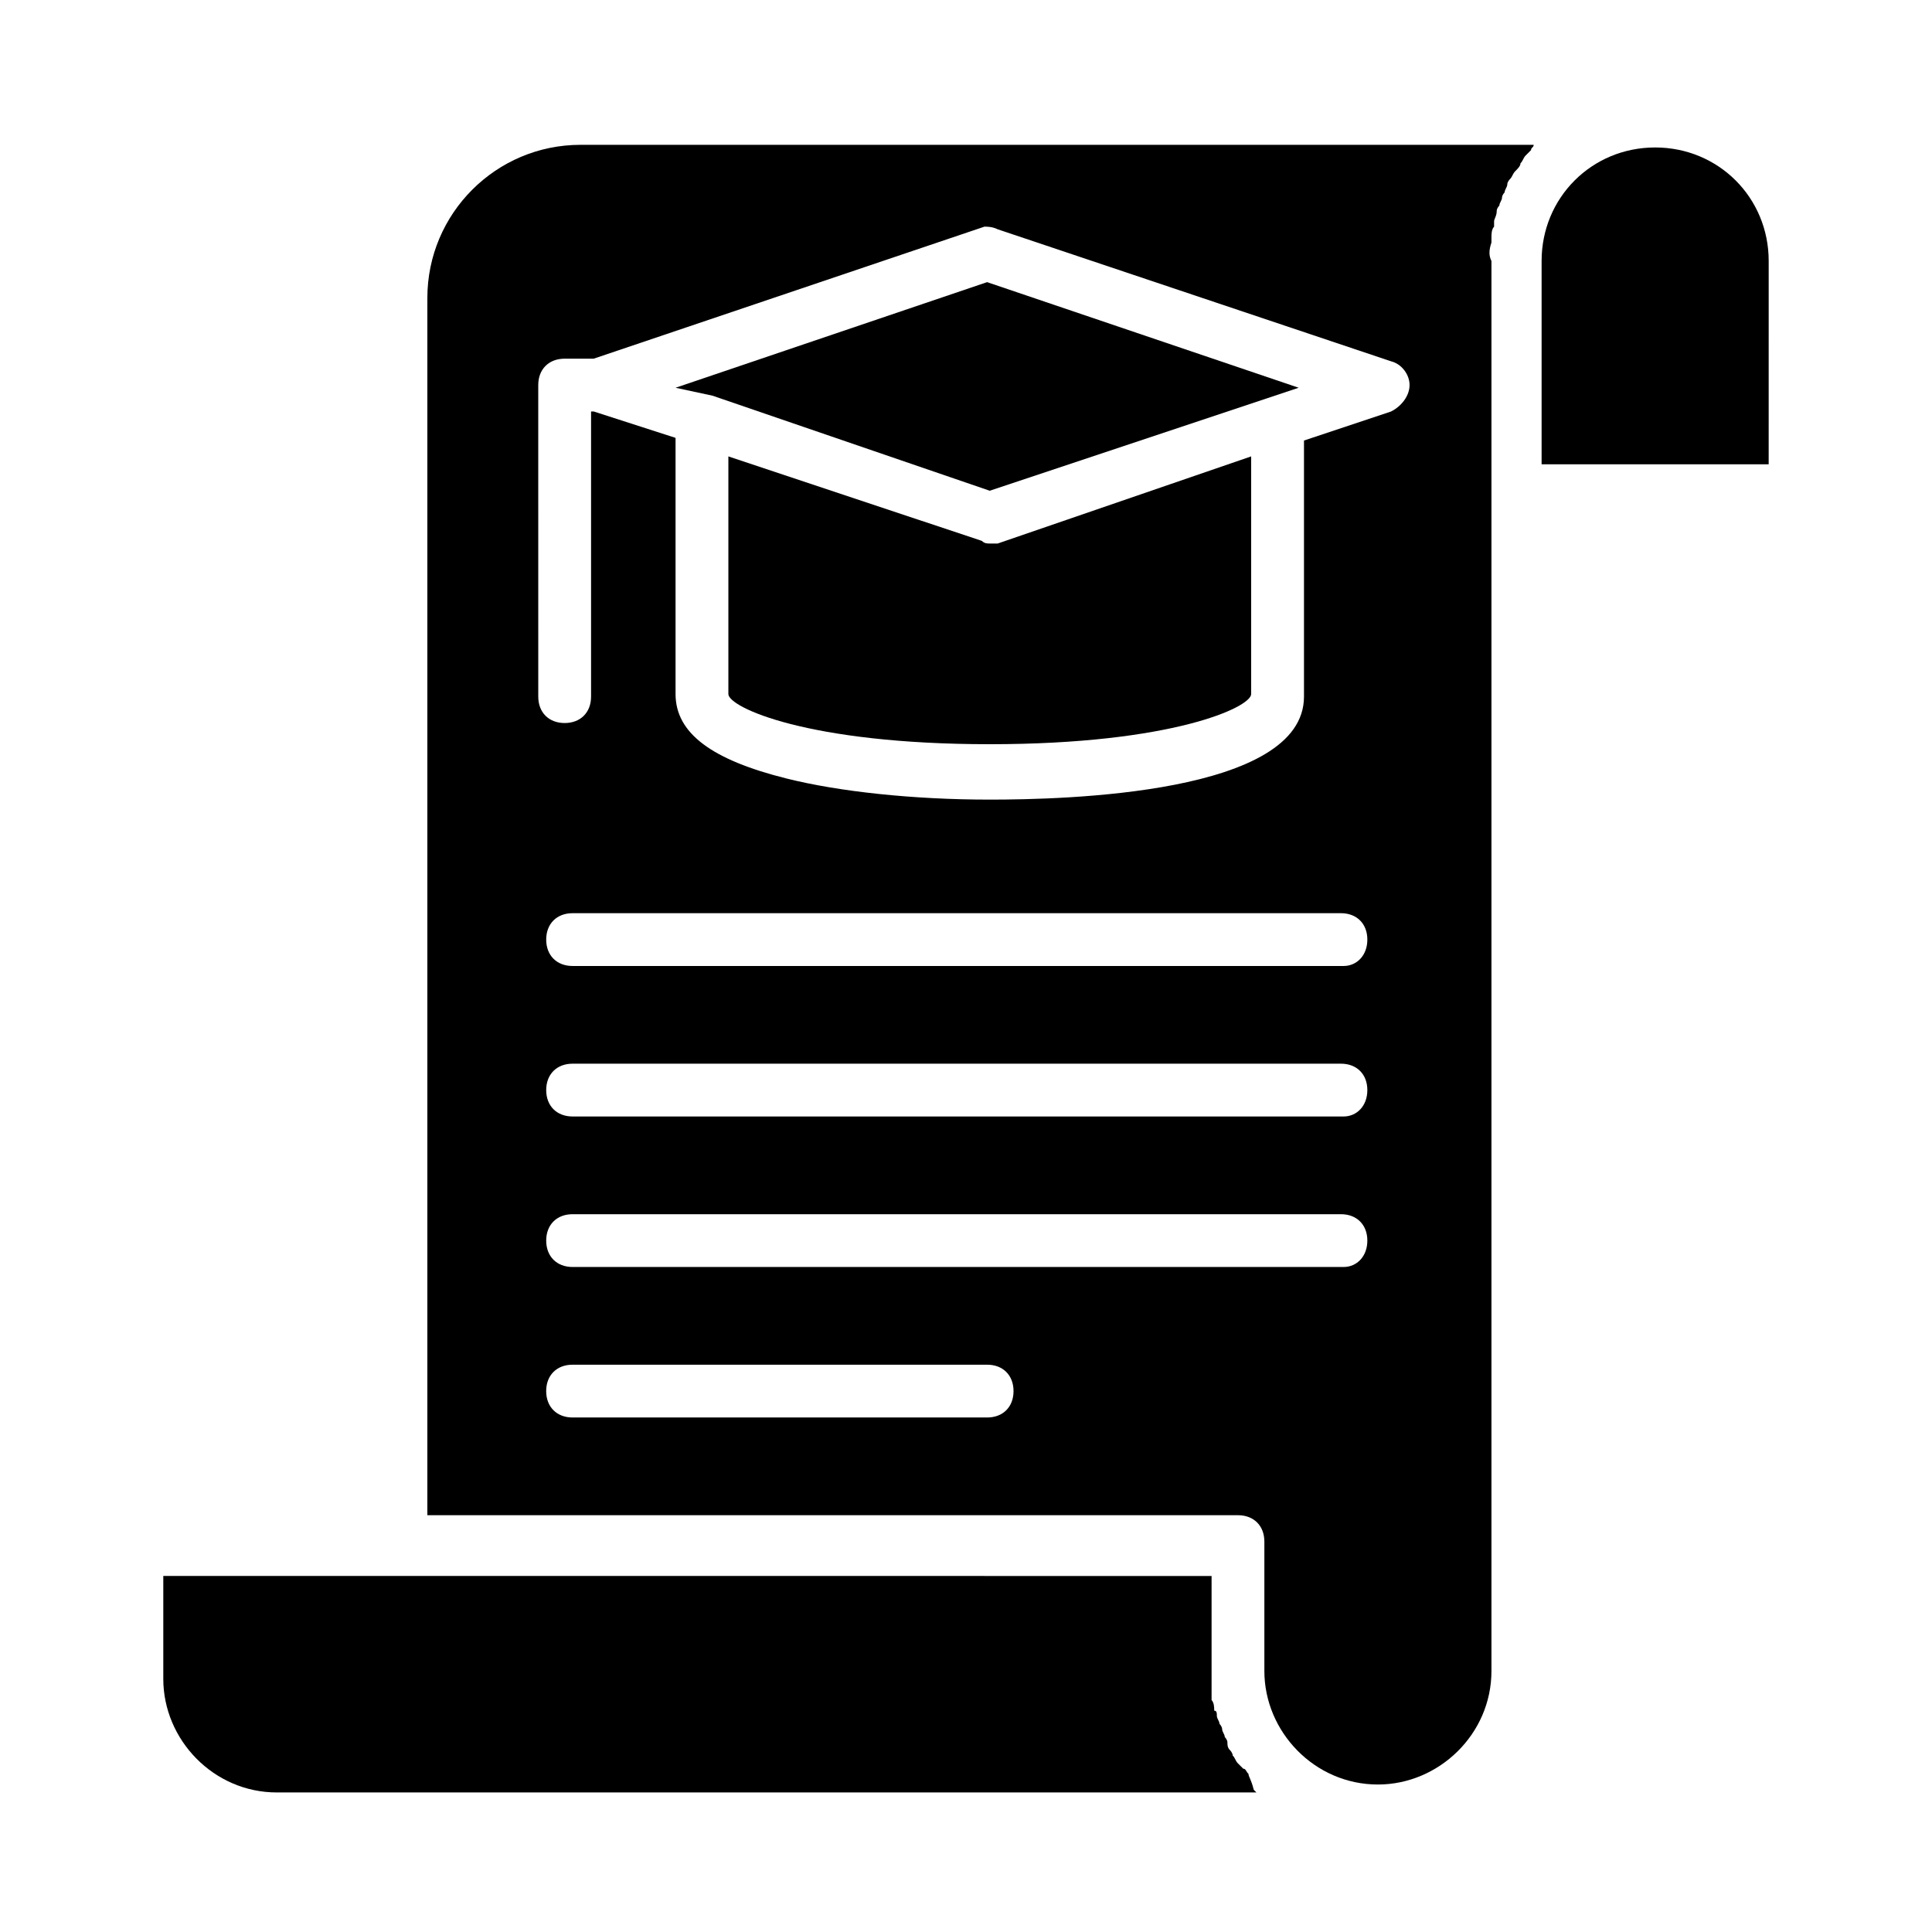
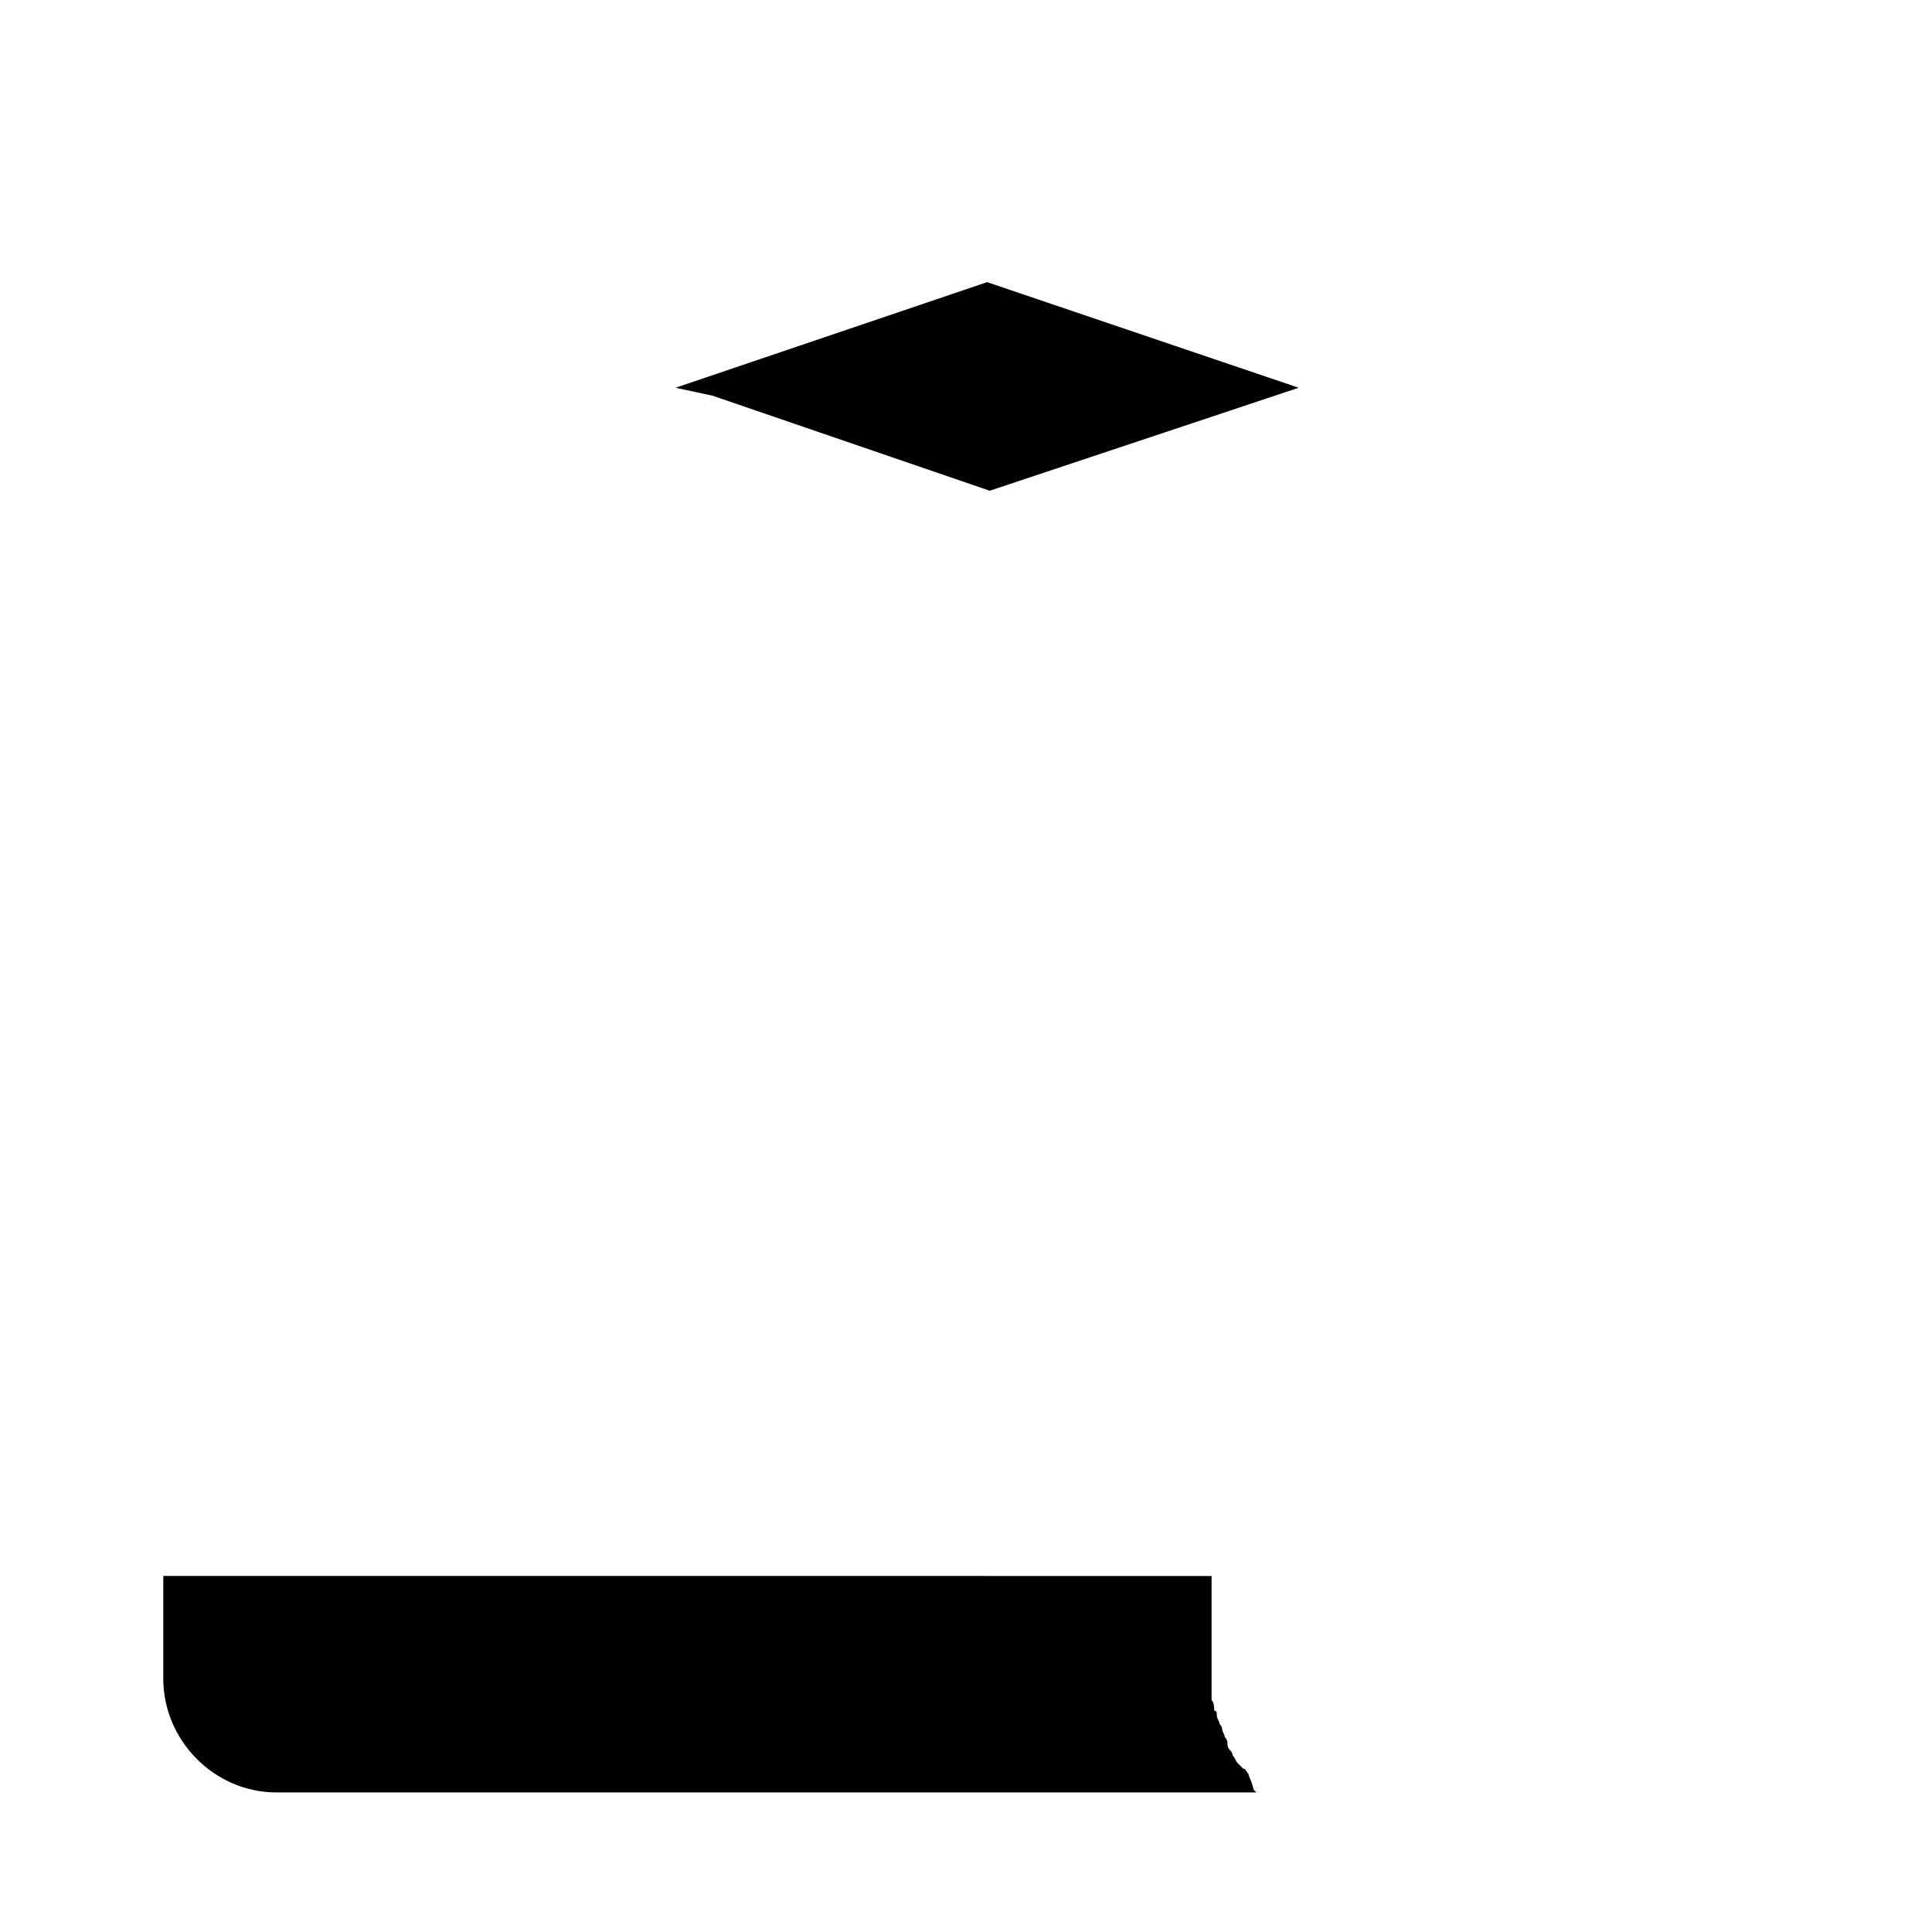
<svg xmlns="http://www.w3.org/2000/svg" fill="#000000" width="800px" height="800px" version="1.1" viewBox="144 144 512 512">
  <g>
-     <path d="m406.3 288.04c-0.699 0-1.398 0-2.098-0.699l-67.176-22.391v62.977c0 3.5 20.992 13.297 69.273 13.297s69.273-9.797 69.273-13.297v-62.977l-67.176 23.09h-2.098z" />
    <path d="m474.87 614.12c-0.699-0.699-0.699-1.398-1.398-1.398-0.699-0.699-0.699-0.699-1.398-1.398-0.699-0.699-0.699-1.398-1.398-2.098 0-0.699-0.699-1.398-0.699-1.398-0.699-0.699-0.699-1.398-0.699-2.098 0-0.699-0.699-1.398-0.699-1.398 0-0.699-0.699-1.398-0.699-2.098s-0.699-1.398-0.699-1.398c0-0.699-0.699-1.398-0.699-2.098s0-1.398-0.699-1.398c0-0.699 0-2.098-0.699-2.801v-1.398-4.199-27.289l-214.83-0.012h-62.977v27.289c0 16.094 13.297 30.09 30.09 30.09h259.6l-0.699-0.699c-0.699-2.801-1.398-3.5-1.398-4.199z" />
    <path d="m332.82 248.86 73.473 25.191 73.473-24.492 8.398-2.801-82.57-27.988-82.57 27.988z" />
-     <path d="m539.25 208.27v-1.398c0-0.699 0-2.098 0.699-2.801v-1.398c0-0.699 0.699-1.398 0.699-2.801 0-0.699 0.699-1.398 0.699-1.398 0-0.699 0.699-1.398 0.699-2.098s0.699-1.398 0.699-1.398c0-0.699 0.699-1.398 0.699-2.098 0-0.699 0.699-1.398 0.699-1.398 0.699-0.699 0.699-1.398 1.398-2.098 0.703-0.703 1.402-1.402 1.402-2.106 0.699-0.699 0.699-1.398 1.398-2.098 0.699-0.699 0.699-0.699 1.398-1.398 0-0.699 0.699-0.699 0.699-1.398l-252.6-0.004c-22.391 0-40.586 18.191-40.586 40.586v322.58h214.82c4.199 0 6.996 2.801 6.996 6.996v34.285c0 16.094 13.297 30.09 30.09 30.09 16.094 0 30.09-13.297 30.09-30.09v-373.66c-0.699-1.398-0.699-2.797 0-4.898zm-133.65 311.38h-109.86c-4.199 0-6.996-2.801-6.996-6.996 0-4.199 2.801-6.996 6.996-6.996h109.86c4.199 0 6.996 2.801 6.996 6.996 0 4.199-2.801 6.996-6.996 6.996zm94.465-39.883h-204.32c-4.199 0-6.996-2.801-6.996-6.996 0-4.199 2.801-6.996 6.996-6.996h203.62c4.199 0 6.996 2.801 6.996 6.996 0.004 4.195-2.797 6.996-6.293 6.996zm0-39.887h-204.32c-4.199 0-6.996-2.801-6.996-6.996 0-4.199 2.801-6.996 6.996-6.996h203.62c4.199 0 6.996 2.801 6.996 6.996 0.004 4.199-2.797 6.996-6.293 6.996zm0-39.883h-204.32c-4.199 0-6.996-2.801-6.996-6.996 0-4.199 2.801-6.996 6.996-6.996h203.62c4.199 0 6.996 2.801 6.996 6.996 0.004 4.195-2.797 6.996-6.293 6.996zm12.594-146.95-23.09 7.695v67.875c0 25.891-63.676 27.289-83.27 27.289-20.293 0-39.887-2.098-53.879-5.598-19.594-4.898-29.391-11.895-29.391-22.391v-67.875l-21.691-6.996h-0.699v75.57c0 4.199-2.801 6.996-6.996 6.996-4.199 0-6.996-2.801-6.996-6.996l-0.004-82.566c0-4.199 2.801-6.996 6.996-6.996h7.695l103.56-34.988c0.703 0 2.102 0 3.5 0.699l104.26 34.988c2.801 0.699 4.898 3.5 4.898 6.297s-2.102 5.598-4.898 6.996z" />
-     <path d="m582.63 183.08c-16.793 0-30.09 13.297-30.09 30.09v53.875h60.176l0.004-53.879c0-16.793-13.297-30.086-30.09-30.086z" />
  </g>
</svg>